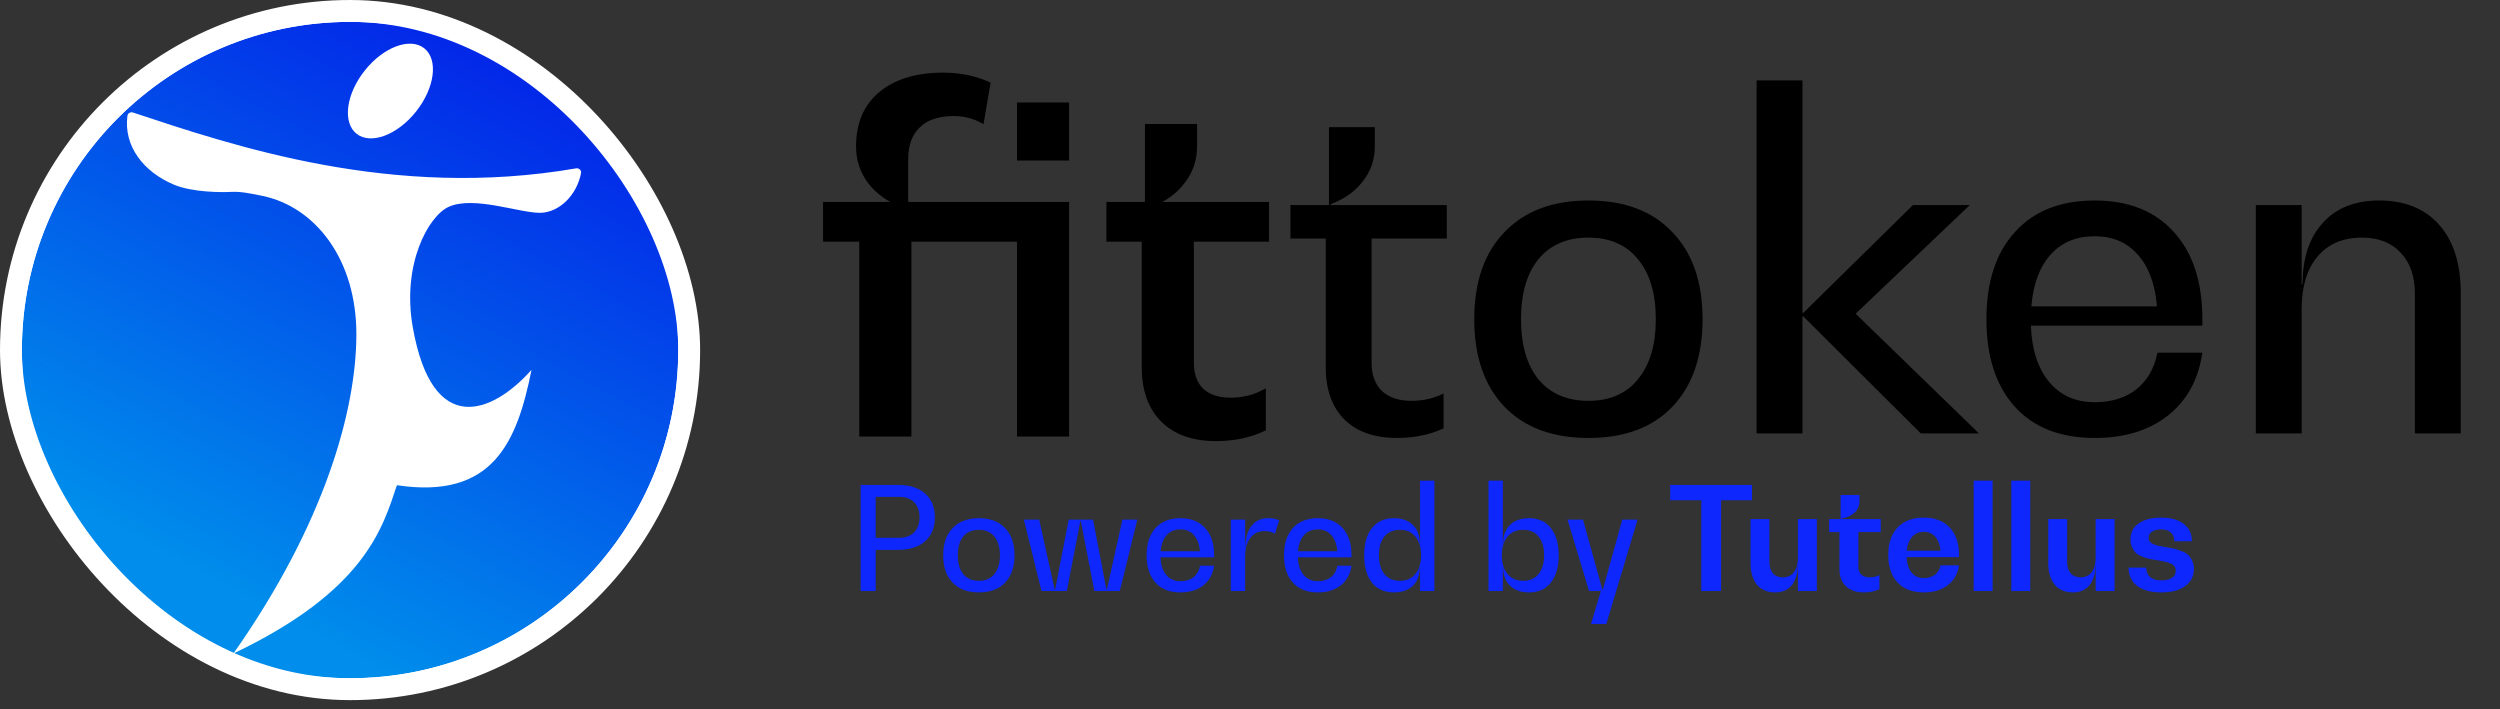
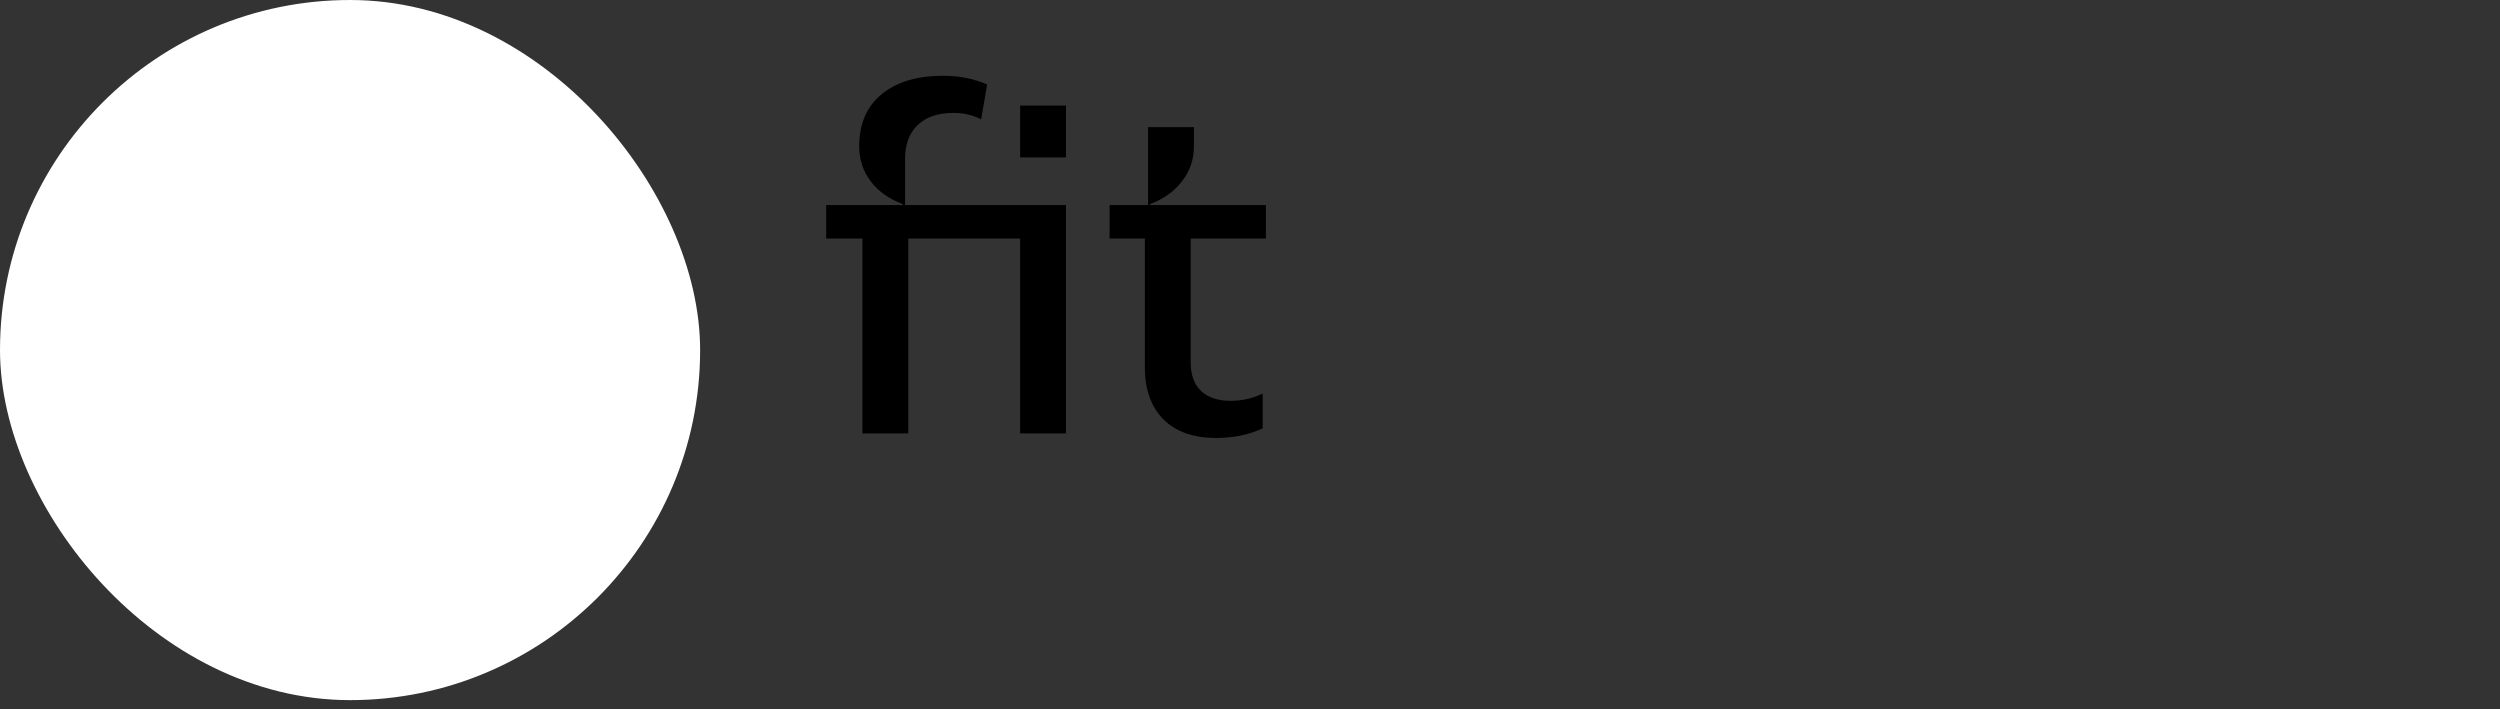
<svg xmlns="http://www.w3.org/2000/svg" width="349" height="99" viewBox="0 0 349 99" fill="none">
  <rect x="0" y="0" width="349" height="99" fill="#333333" stroke="none" />
  <rect x="1.527" y="1.527" width="94.684" height="94.684" rx="47.342" fill="white" />
-   <path fill-rule="evenodd" clip-rule="evenodd" d="M94.684 48.869C94.684 74.172 74.172 94.684 48.869 94.684C23.566 94.684 3.054 74.172 3.054 48.869C3.054 23.566 23.566 3.054 48.869 3.054C74.172 3.054 94.684 23.566 94.684 48.869ZM32.587 91.229C45.34 73.107 49.724 57.257 49.75 46.723C49.776 36.19 43.998 28.878 36.658 27.353C35.201 27.05 33.676 26.717 32.323 26.787C30.971 26.856 26.878 26.878 24.248 25.766C20.122 24.021 17.238 20.485 17.786 16.18C17.834 15.81 18.207 15.589 18.561 15.707C32.556 20.337 54.811 27.944 80.417 23.502C80.821 23.432 81.189 23.76 81.113 24.162C80.535 27.235 78.056 29.71 75.356 29.71C72.425 29.71 66.101 27.299 62.628 28.878C59.822 30.154 56.08 36.861 57.617 45.642C60.361 61.311 68.833 57.669 74.202 51.628C72.189 61.696 68.833 69.751 55.409 67.737C53.395 73.778 50.909 82.504 32.587 91.229ZM58.095 15.554C60.706 12.259 61.213 8.313 59.228 6.741C57.244 5.169 53.519 6.566 50.909 9.861C48.299 13.155 47.791 17.101 49.776 18.673C51.761 20.245 55.485 18.849 58.095 15.554Z" fill="url(#paint0_linear_277_7917)" />
  <rect x="1.527" y="1.527" width="94.684" height="94.684" rx="47.342" stroke="white" stroke-width="3.054" />
  <path d="M126.346 22.228V28.628H148.81V60.5H142.41V33.3H126.794V60.5H120.394V33.3H115.338V28.628H126.026V28.5C124.106 27.775 122.613 26.708 121.546 25.3C120.479 23.892 119.946 22.271 119.946 20.436C119.946 17.321 120.97 14.911 123.018 13.204C125.109 11.455 127.989 10.58 131.658 10.58C133.919 10.58 135.967 10.985 137.802 11.796L136.97 16.66C135.818 16.063 134.538 15.764 133.13 15.764C130.911 15.764 129.226 16.34 128.074 17.492C126.922 18.601 126.346 20.18 126.346 22.228ZM142.41 21.972V14.74H148.81V21.972H142.41ZM176.72 28.628V33.3H166.224V50.644C166.224 52.351 166.715 53.673 167.696 54.612C168.677 55.508 170.043 55.956 171.792 55.956C173.413 55.956 174.907 55.615 176.272 54.932V59.796C174.352 60.692 172.176 61.14 169.744 61.14C166.629 61.14 164.197 60.287 162.448 58.58C160.699 56.831 159.824 54.399 159.824 51.284V33.3H154.896V28.628H160.272V17.748H166.672V20.436C166.672 22.271 166.117 23.892 165.008 25.3C163.941 26.708 162.448 27.775 160.528 28.5V28.628H176.72Z" fill="black" />
-   <path d="M126.346 28.628H125.907V29.067H126.346V28.628ZM148.81 28.628H149.249V28.189H148.81V28.628ZM148.81 60.5V60.939H149.249V60.5H148.81ZM142.41 60.5H141.971V60.939H142.41V60.5ZM142.41 33.3H142.849V32.861H142.41V33.3ZM126.794 33.3V32.861H126.355V33.3H126.794ZM126.794 60.5V60.939H127.233V60.5H126.794ZM120.394 60.5H119.955V60.939H120.394V60.5ZM120.394 33.3H120.833V32.861H120.394V33.3ZM115.338 33.3H114.899V33.739H115.338V33.3ZM115.338 28.628V28.189H114.899V28.628H115.338ZM126.026 28.628V29.067H126.465V28.628H126.026ZM126.026 28.5H126.465V28.197L126.181 28.089L126.026 28.5ZM121.546 25.3L121.896 25.035L121.896 25.035L121.546 25.3ZM123.018 13.204L123.299 13.541L123.3 13.541L123.018 13.204ZM137.802 11.796L138.235 11.87L138.292 11.533L137.979 11.395L137.802 11.796ZM136.97 16.66L136.768 17.05L137.301 17.326L137.403 16.734L136.97 16.66ZM128.074 17.492L128.379 17.808L128.384 17.802L128.074 17.492ZM142.41 21.972H141.971V22.411H142.41V21.972ZM142.41 14.74V14.301H141.971V14.74H142.41ZM148.81 14.74H149.249V14.301H148.81V14.74ZM148.81 21.972V22.411H149.249V21.972H148.81ZM125.907 22.228V28.628H126.785V22.228H125.907ZM126.346 29.067H148.81V28.189H126.346V29.067ZM148.371 28.628V60.5H149.249V28.628H148.371ZM148.81 60.061H142.41V60.939H148.81V60.061ZM142.849 60.5V33.3H141.971V60.5H142.849ZM142.41 32.861H126.794V33.739H142.41V32.861ZM126.355 33.3V60.5H127.233V33.3H126.355ZM126.794 60.061H120.394V60.939H126.794V60.061ZM120.833 60.5V33.3H119.955V60.5H120.833ZM120.394 32.861H115.338V33.739H120.394V32.861ZM115.777 33.3V28.628H114.899V33.3H115.777ZM115.338 29.067H126.026V28.189H115.338V29.067ZM126.465 28.628V28.5H125.587V28.628H126.465ZM126.181 28.089C124.326 27.388 122.905 26.367 121.896 25.035L121.196 25.565C122.32 27.049 123.886 28.161 125.871 28.911L126.181 28.089ZM121.896 25.035C120.889 23.706 120.385 22.179 120.385 20.436H119.507C119.507 22.362 120.069 24.078 121.196 25.565L121.896 25.035ZM120.385 20.436C120.385 17.427 121.368 15.15 123.299 13.541L122.737 12.867C120.572 14.671 119.507 17.215 119.507 20.436H120.385ZM123.3 13.541C125.288 11.877 128.056 11.019 131.658 11.019V10.141C127.921 10.141 124.93 11.032 122.736 12.867L123.3 13.541ZM131.658 11.019C133.866 11.019 135.853 11.415 137.625 12.197L137.979 11.395C136.082 10.556 133.973 10.141 131.658 10.141V11.019ZM137.369 11.722L136.537 16.586L137.403 16.734L138.235 11.87L137.369 11.722ZM137.172 16.27C135.952 15.638 134.602 15.325 133.13 15.325V16.203C134.474 16.203 135.684 16.487 136.768 17.05L137.172 16.27ZM133.13 15.325C130.838 15.325 129.024 15.921 127.764 17.182L128.384 17.802C129.428 16.759 130.985 16.203 133.13 16.203V15.325ZM127.77 17.176C126.509 18.39 125.907 20.096 125.907 22.228H126.785C126.785 20.264 127.335 18.813 128.379 17.808L127.77 17.176ZM142.849 21.972V14.74H141.971V21.972H142.849ZM142.41 15.179H148.81V14.301H142.41V15.179ZM148.371 14.74V21.972H149.249V14.74H148.371ZM148.81 21.533H142.41V22.411H148.81V21.533ZM176.72 28.628H177.159V28.189H176.72V28.628ZM176.72 33.3V33.739H177.159V33.3H176.72ZM166.224 33.3V32.861H165.785V33.3H166.224ZM167.696 54.612L167.393 54.929L167.4 54.936L167.696 54.612ZM176.272 54.932H176.711V54.222L176.076 54.539L176.272 54.932ZM176.272 59.796L176.458 60.194L176.711 60.076V59.796H176.272ZM162.448 58.58L162.138 58.89L162.141 58.894L162.448 58.58ZM159.824 33.3H160.263V32.861H159.824V33.3ZM154.896 33.3H154.457V33.739H154.896V33.3ZM154.896 28.628V28.189H154.457V28.628H154.896ZM160.272 28.628V29.067H160.711V28.628H160.272ZM160.272 17.748V17.309H159.833V17.748H160.272ZM166.672 17.748H167.111V17.309H166.672V17.748ZM165.008 25.3L164.663 25.028L164.658 25.035L165.008 25.3ZM160.528 28.5L160.373 28.089L160.089 28.197V28.5H160.528ZM160.528 28.628H160.089V29.067H160.528V28.628ZM176.281 28.628V33.3H177.159V28.628H176.281ZM176.72 32.861H166.224V33.739H176.72V32.861ZM165.785 33.3V50.644H166.663V33.3H165.785ZM165.785 50.644C165.785 52.438 166.304 53.888 167.393 54.929L167.999 54.295C167.126 53.459 166.663 52.264 166.663 50.644H165.785ZM167.4 54.936C168.485 55.927 169.969 56.395 171.792 56.395V55.517C170.117 55.517 168.87 55.089 167.992 54.288L167.4 54.936ZM171.792 56.395C173.477 56.395 175.038 56.04 176.468 55.325L176.076 54.539C174.775 55.19 173.35 55.517 171.792 55.517V56.395ZM175.833 54.932V59.796H176.711V54.932H175.833ZM176.086 59.398C174.233 60.263 172.121 60.701 169.744 60.701V61.579C172.231 61.579 174.472 61.121 176.458 60.194L176.086 59.398ZM169.744 60.701C166.711 60.701 164.401 59.872 162.755 58.266L162.141 58.894C163.994 60.701 166.548 61.579 169.744 61.579V60.701ZM162.758 58.27C161.111 56.623 160.263 54.314 160.263 51.284H159.385C159.385 54.483 160.286 57.039 162.138 58.89L162.758 58.27ZM160.263 51.284V33.3H159.385V51.284H160.263ZM159.824 32.861H154.896V33.739H159.824V32.861ZM155.335 33.3V28.628H154.457V33.3H155.335ZM154.896 29.067H160.272V28.189H154.896V29.067ZM160.711 28.628V17.748H159.833V28.628H160.711ZM160.272 18.187H166.672V17.309H160.272V18.187ZM166.233 17.748V20.436H167.111V17.748H166.233ZM166.233 20.436C166.233 22.175 165.71 23.7 164.663 25.028L165.353 25.572C166.525 24.084 167.111 22.367 167.111 20.436H166.233ZM164.658 25.035C163.649 26.367 162.228 27.388 160.373 28.089L160.683 28.911C162.668 28.161 164.234 27.049 165.358 25.565L164.658 25.035ZM160.089 28.5V28.628H160.967V28.5H160.089ZM160.528 29.067H176.72V28.189H160.528V29.067Z" fill="black" />
-   <path d="M201.97 28.628V33.3H191.474V50.644C191.474 52.351 191.965 53.673 192.946 54.612C193.927 55.508 195.293 55.956 197.042 55.956C198.663 55.956 200.157 55.615 201.522 54.932V59.796C199.602 60.692 197.426 61.14 194.994 61.14C191.879 61.14 189.447 60.287 187.698 58.58C185.949 56.831 185.074 54.399 185.074 51.284V33.3H180.146V28.628H185.522V17.748H191.922V20.436C191.922 22.271 191.367 23.892 190.258 25.3C189.191 26.708 187.698 27.775 185.778 28.5V28.628H201.97ZM221.742 61.14C216.75 61.14 212.846 59.689 210.03 56.788C207.214 53.844 205.806 49.769 205.806 44.564C205.806 39.359 207.214 35.305 210.03 32.404C212.846 29.46 216.75 27.988 221.742 27.988C226.776 27.988 230.68 29.46 233.454 32.404C236.27 35.305 237.678 39.359 237.678 44.564C237.678 49.769 236.27 53.844 233.454 56.788C230.68 59.689 226.776 61.14 221.742 61.14ZM214.766 52.948C216.43 54.953 218.755 55.956 221.742 55.956C224.728 55.956 227.032 54.953 228.654 52.948C230.318 50.943 231.15 48.148 231.15 44.564C231.15 40.98 230.318 38.185 228.654 36.18C227.032 34.175 224.728 33.172 221.742 33.172C218.755 33.172 216.43 34.175 214.766 36.18C213.144 38.185 212.334 40.98 212.334 44.564C212.334 48.148 213.144 50.943 214.766 52.948ZM274.983 28.628L259.047 43.796L276.263 60.5H268.135L251.751 44.18H251.623V60.5H245.223V11.22H251.623V43.668H251.751L267.047 28.628H274.983ZM307.45 44.564V45.46H283.514C283.642 48.831 284.495 51.455 286.074 53.332C287.652 55.209 289.764 56.148 292.41 56.148C294.756 56.148 296.698 55.551 298.234 54.356C299.77 53.119 300.751 51.412 301.178 49.236H307.45C306.895 52.991 305.295 55.913 302.65 58.004C300.004 60.095 296.591 61.14 292.41 61.14C287.631 61.14 283.919 59.689 281.274 56.788C278.628 53.844 277.306 49.769 277.306 44.564C277.306 39.359 278.628 35.305 281.274 32.404C283.919 29.46 287.631 27.988 292.41 27.988C297.146 27.988 300.836 29.46 303.482 32.404C306.127 35.305 307.45 39.359 307.45 44.564ZM292.41 32.98C289.85 32.98 287.802 33.833 286.266 35.54C284.73 37.247 283.834 39.657 283.578 42.772H301.114C300.858 39.657 299.962 37.247 298.426 35.54C296.932 33.833 294.927 32.98 292.41 32.98ZM332.126 27.988C335.71 27.988 338.505 29.119 340.51 31.38C342.515 33.641 343.518 36.799 343.518 40.852V60.5H337.118V41.044C337.118 38.569 336.457 36.649 335.134 35.284C333.854 33.876 332.041 33.172 329.694 33.172C327.049 33.172 324.979 34.068 323.486 35.86C322.035 37.609 321.31 40.041 321.31 43.156V60.5H314.91V28.628H321.31V39.7H321.438C321.438 36.031 322.377 33.172 324.254 31.124C326.131 29.033 328.755 27.988 332.126 27.988Z" fill="black" />
-   <path d="M120.147 67.7H125.387C127.001 67.7 128.254 68.1 129.147 68.9C130.054 69.687 130.507 70.793 130.507 72.22C130.507 73.647 130.054 74.76 129.147 75.56C128.241 76.36 126.981 76.76 125.367 76.76H122.247V82.5H120.147V67.7ZM122.247 75.08H125.487C126.394 75.08 127.101 74.827 127.607 74.32C128.114 73.813 128.367 73.113 128.367 72.22C128.367 71.313 128.114 70.613 127.607 70.12C127.114 69.613 126.414 69.36 125.507 69.36H122.247V75.08ZM136.649 82.7C135.089 82.7 133.869 82.247 132.989 81.34C132.109 80.42 131.669 79.147 131.669 77.52C131.669 75.893 132.109 74.627 132.989 73.72C133.869 72.8 135.089 72.34 136.649 72.34C138.223 72.34 139.443 72.8 140.309 73.72C141.189 74.627 141.629 75.893 141.629 77.52C141.629 79.147 141.189 80.42 140.309 81.34C139.443 82.247 138.223 82.7 136.649 82.7ZM134.469 80.14C134.989 80.767 135.716 81.08 136.649 81.08C137.583 81.08 138.303 80.767 138.809 80.14C139.329 79.513 139.589 78.64 139.589 77.52C139.589 76.4 139.329 75.527 138.809 74.9C138.303 74.273 137.583 73.96 136.649 73.96C135.716 73.96 134.989 74.273 134.469 74.9C133.963 75.527 133.709 76.4 133.709 77.52C133.709 78.64 133.963 79.513 134.469 80.14ZM154.51 82.36L156.69 72.54H158.77L156.33 82.5H152.77L150.87 72.68H150.83L148.93 82.5H145.39L142.93 72.54H145.07L147.25 82.36H147.29L149.19 72.54H152.59L154.47 82.36H154.51ZM169.488 77.52V77.8H162.008C162.048 78.853 162.314 79.673 162.808 80.26C163.301 80.847 163.961 81.14 164.788 81.14C165.521 81.14 166.128 80.953 166.608 80.58C167.088 80.193 167.394 79.66 167.528 78.98H169.488C169.314 80.153 168.814 81.067 167.988 81.72C167.161 82.373 166.094 82.7 164.788 82.7C163.294 82.7 162.134 82.247 161.308 81.34C160.481 80.42 160.068 79.147 160.068 77.52C160.068 75.893 160.481 74.627 161.308 73.72C162.134 72.8 163.294 72.34 164.788 72.34C166.268 72.34 167.421 72.8 168.248 73.72C169.074 74.627 169.488 75.893 169.488 77.52ZM164.788 73.9C163.988 73.9 163.348 74.167 162.868 74.7C162.388 75.233 162.108 75.987 162.028 76.96H167.508C167.428 75.987 167.148 75.233 166.668 74.7C166.201 74.167 165.574 73.9 164.788 73.9ZM177.039 72.34C177.626 72.34 178.139 72.44 178.579 72.64L177.979 74.5C177.566 74.26 177.086 74.14 176.539 74.14C175.686 74.14 175.019 74.46 174.539 75.1C174.059 75.727 173.819 76.613 173.819 77.76V82.5H171.819V72.54H173.819V76.44H173.859C173.859 75.147 174.139 74.14 174.699 73.42C175.259 72.7 176.039 72.34 177.039 72.34ZM188.667 77.52V77.8H181.187C181.227 78.853 181.494 79.673 181.987 80.26C182.481 80.847 183.141 81.14 183.967 81.14C184.701 81.14 185.307 80.953 185.787 80.58C186.267 80.193 186.574 79.66 186.707 78.98H188.667C188.494 80.153 187.994 81.067 187.167 81.72C186.341 82.373 185.274 82.7 183.967 82.7C182.474 82.7 181.314 82.247 180.487 81.34C179.661 80.42 179.247 79.147 179.247 77.52C179.247 75.893 179.661 74.627 180.487 73.72C181.314 72.8 182.474 72.34 183.967 72.34C185.447 72.34 186.601 72.8 187.427 73.72C188.254 74.627 188.667 75.893 188.667 77.52ZM183.967 73.9C183.167 73.9 182.527 74.167 182.047 74.7C181.567 75.233 181.287 75.987 181.207 76.96H186.687C186.607 75.987 186.327 75.233 185.847 74.7C185.381 74.167 184.754 73.9 183.967 73.9ZM198.239 75.86V67.1H200.239V82.5H198.239V79.18H198.199C198.199 80.287 197.879 81.153 197.239 81.78C196.599 82.393 195.712 82.7 194.579 82.7C193.272 82.7 192.252 82.247 191.519 81.34C190.799 80.42 190.439 79.147 190.439 77.52C190.439 75.893 190.799 74.627 191.519 73.72C192.252 72.8 193.272 72.34 194.579 72.34C195.712 72.34 196.599 72.653 197.239 73.28C197.879 73.893 198.199 74.753 198.199 75.86H198.239ZM195.439 81.08C196.359 81.08 197.079 80.76 197.599 80.12C198.119 79.48 198.379 78.613 198.379 77.52C198.379 76.427 198.119 75.56 197.599 74.92C197.079 74.28 196.359 73.96 195.439 73.96C194.505 73.96 193.779 74.273 193.259 74.9C192.752 75.527 192.499 76.4 192.499 77.52C192.499 78.64 192.752 79.513 193.259 80.14C193.779 80.767 194.505 81.08 195.439 81.08ZM213.456 72.34C214.762 72.34 215.776 72.8 216.496 73.72C217.229 74.627 217.596 75.893 217.596 77.52C217.596 79.147 217.229 80.42 216.496 81.34C215.776 82.247 214.762 82.7 213.456 82.7C212.322 82.7 211.436 82.387 210.796 81.76C210.156 81.133 209.836 80.273 209.836 79.18H209.796V82.5H207.796V67.1H209.796V75.86H209.836C209.836 74.767 210.156 73.907 210.796 73.28C211.436 72.653 212.322 72.34 213.456 72.34ZM212.616 81.08C213.549 81.08 214.269 80.767 214.776 80.14C215.296 79.513 215.556 78.64 215.556 77.52C215.556 76.4 215.296 75.527 214.776 74.9C214.269 74.273 213.549 73.96 212.616 73.96C211.696 73.96 210.969 74.28 210.436 74.92C209.916 75.56 209.656 76.427 209.656 77.52C209.656 78.613 209.916 79.48 210.436 80.12C210.969 80.76 211.696 81.08 212.616 81.08ZM223.747 82.36L226.467 72.54H228.607L224.247 87.1H222.107L223.487 82.5H221.827L218.827 72.54H220.987L223.707 82.36H223.747ZM233.16 67.7H244.58V69.84H240.26V82.5H237.5V69.84H233.16V67.7ZM250.992 77.88V72.46H253.632V82.5H250.992V78.96H250.952C250.952 80.133 250.672 81.053 250.112 81.72C249.565 82.373 248.798 82.7 247.812 82.7C246.732 82.7 245.885 82.34 245.272 81.62C244.672 80.887 244.372 79.873 244.372 78.58V72.46H247.012V78.46C247.012 79.14 247.178 79.667 247.512 80.04C247.845 80.413 248.305 80.6 248.892 80.6C249.558 80.6 250.072 80.36 250.432 79.88C250.805 79.4 250.992 78.733 250.992 77.88ZM262.549 72.46V74.28H259.429V79.12C259.429 79.587 259.569 79.953 259.849 80.22C260.129 80.473 260.523 80.6 261.029 80.6C261.536 80.6 261.983 80.493 262.369 80.28V82.24C261.716 82.547 260.989 82.7 260.189 82.7C259.123 82.7 258.289 82.413 257.689 81.84C257.089 81.267 256.789 80.473 256.789 79.46V74.28H255.349V72.46H256.949V69.1H259.589V69.94C259.589 70.58 259.363 71.12 258.909 71.56C258.456 71.987 257.829 72.273 257.029 72.42V72.46H262.549ZM273.48 77.48V77.78H266.16C266.213 78.7 266.446 79.42 266.86 79.94C267.286 80.447 267.853 80.7 268.56 80.7C269.173 80.7 269.686 80.547 270.1 80.24C270.513 79.92 270.786 79.48 270.92 78.92H273.48C273.306 80.107 272.78 81.033 271.9 81.7C271.033 82.367 269.92 82.7 268.56 82.7C267 82.7 265.78 82.24 264.9 81.32C264.033 80.4 263.6 79.12 263.6 77.48C263.6 75.827 264.033 74.547 264.9 73.64C265.78 72.72 267 72.26 268.56 72.26C270.106 72.26 271.313 72.72 272.18 73.64C273.046 74.56 273.48 75.84 273.48 77.48ZM270.16 74.94C269.76 74.473 269.226 74.24 268.56 74.24C267.893 74.24 267.353 74.473 266.94 74.94C266.526 75.393 266.273 76.04 266.18 76.88H270.9C270.82 76.04 270.573 75.393 270.16 74.94ZM278.166 82.5H275.526V67.1H278.166V82.5ZM283.42 82.5H280.78V67.1H283.42V82.5ZM292.554 77.88V72.46H295.194V82.5H292.554V78.96H292.514C292.514 80.133 292.234 81.053 291.674 81.72C291.127 82.373 290.361 82.7 289.374 82.7C288.294 82.7 287.447 82.34 286.834 81.62C286.234 80.887 285.934 79.873 285.934 78.58V72.46H288.574V78.46C288.574 79.14 288.741 79.667 289.074 80.04C289.407 80.413 289.867 80.6 290.454 80.6C291.121 80.6 291.634 80.36 291.994 79.88C292.367 79.4 292.554 78.733 292.554 77.88ZM301.712 82.7C300.272 82.7 299.152 82.4 298.352 81.8C297.552 81.187 297.152 80.333 297.152 79.24H299.612C299.612 79.8 299.792 80.24 300.152 80.56C300.525 80.867 301.045 81.02 301.712 81.02C302.352 81.02 302.845 80.907 303.192 80.68C303.552 80.44 303.732 80.113 303.732 79.7C303.732 79.447 303.672 79.233 303.552 79.06C303.432 78.887 303.232 78.747 302.952 78.64C302.672 78.533 302.419 78.453 302.192 78.4C301.979 78.347 301.659 78.287 301.232 78.22C300.765 78.14 300.405 78.08 300.152 78.04C299.899 77.987 299.565 77.887 299.152 77.74C298.752 77.593 298.445 77.427 298.232 77.24C298.019 77.053 297.825 76.793 297.652 76.46C297.492 76.127 297.412 75.74 297.412 75.3C297.412 74.353 297.792 73.613 298.552 73.08C299.312 72.533 300.365 72.26 301.712 72.26C303.059 72.26 304.105 72.553 304.852 73.14C305.612 73.713 305.992 74.52 305.992 75.56H303.532C303.532 75.027 303.372 74.62 303.052 74.34C302.745 74.047 302.299 73.9 301.712 73.9C301.165 73.9 300.732 74.007 300.412 74.22C300.105 74.42 299.952 74.707 299.952 75.08C299.952 75.293 300.005 75.473 300.112 75.62C300.232 75.767 300.425 75.893 300.692 76C300.959 76.093 301.192 76.16 301.392 76.2C301.592 76.24 301.905 76.3 302.332 76.38C302.825 76.46 303.199 76.527 303.452 76.58C303.705 76.633 304.039 76.74 304.452 76.9C304.879 77.047 305.199 77.22 305.412 77.42C305.639 77.607 305.839 77.873 306.012 78.22C306.185 78.553 306.272 78.947 306.272 79.4C306.272 80.427 305.865 81.233 305.052 81.82C304.252 82.407 303.139 82.7 301.712 82.7Z" fill="#0D27FC" />
  <defs>
    <linearGradient id="paint0_linear_277_7917" x1="94.542" y1="11.873" x2="51.018" y2="92.507" gradientUnits="userSpaceOnUse">
      <stop stop-color="#031CE8" />
      <stop offset="1" stop-color="#008DEB" />
    </linearGradient>
  </defs>
</svg>